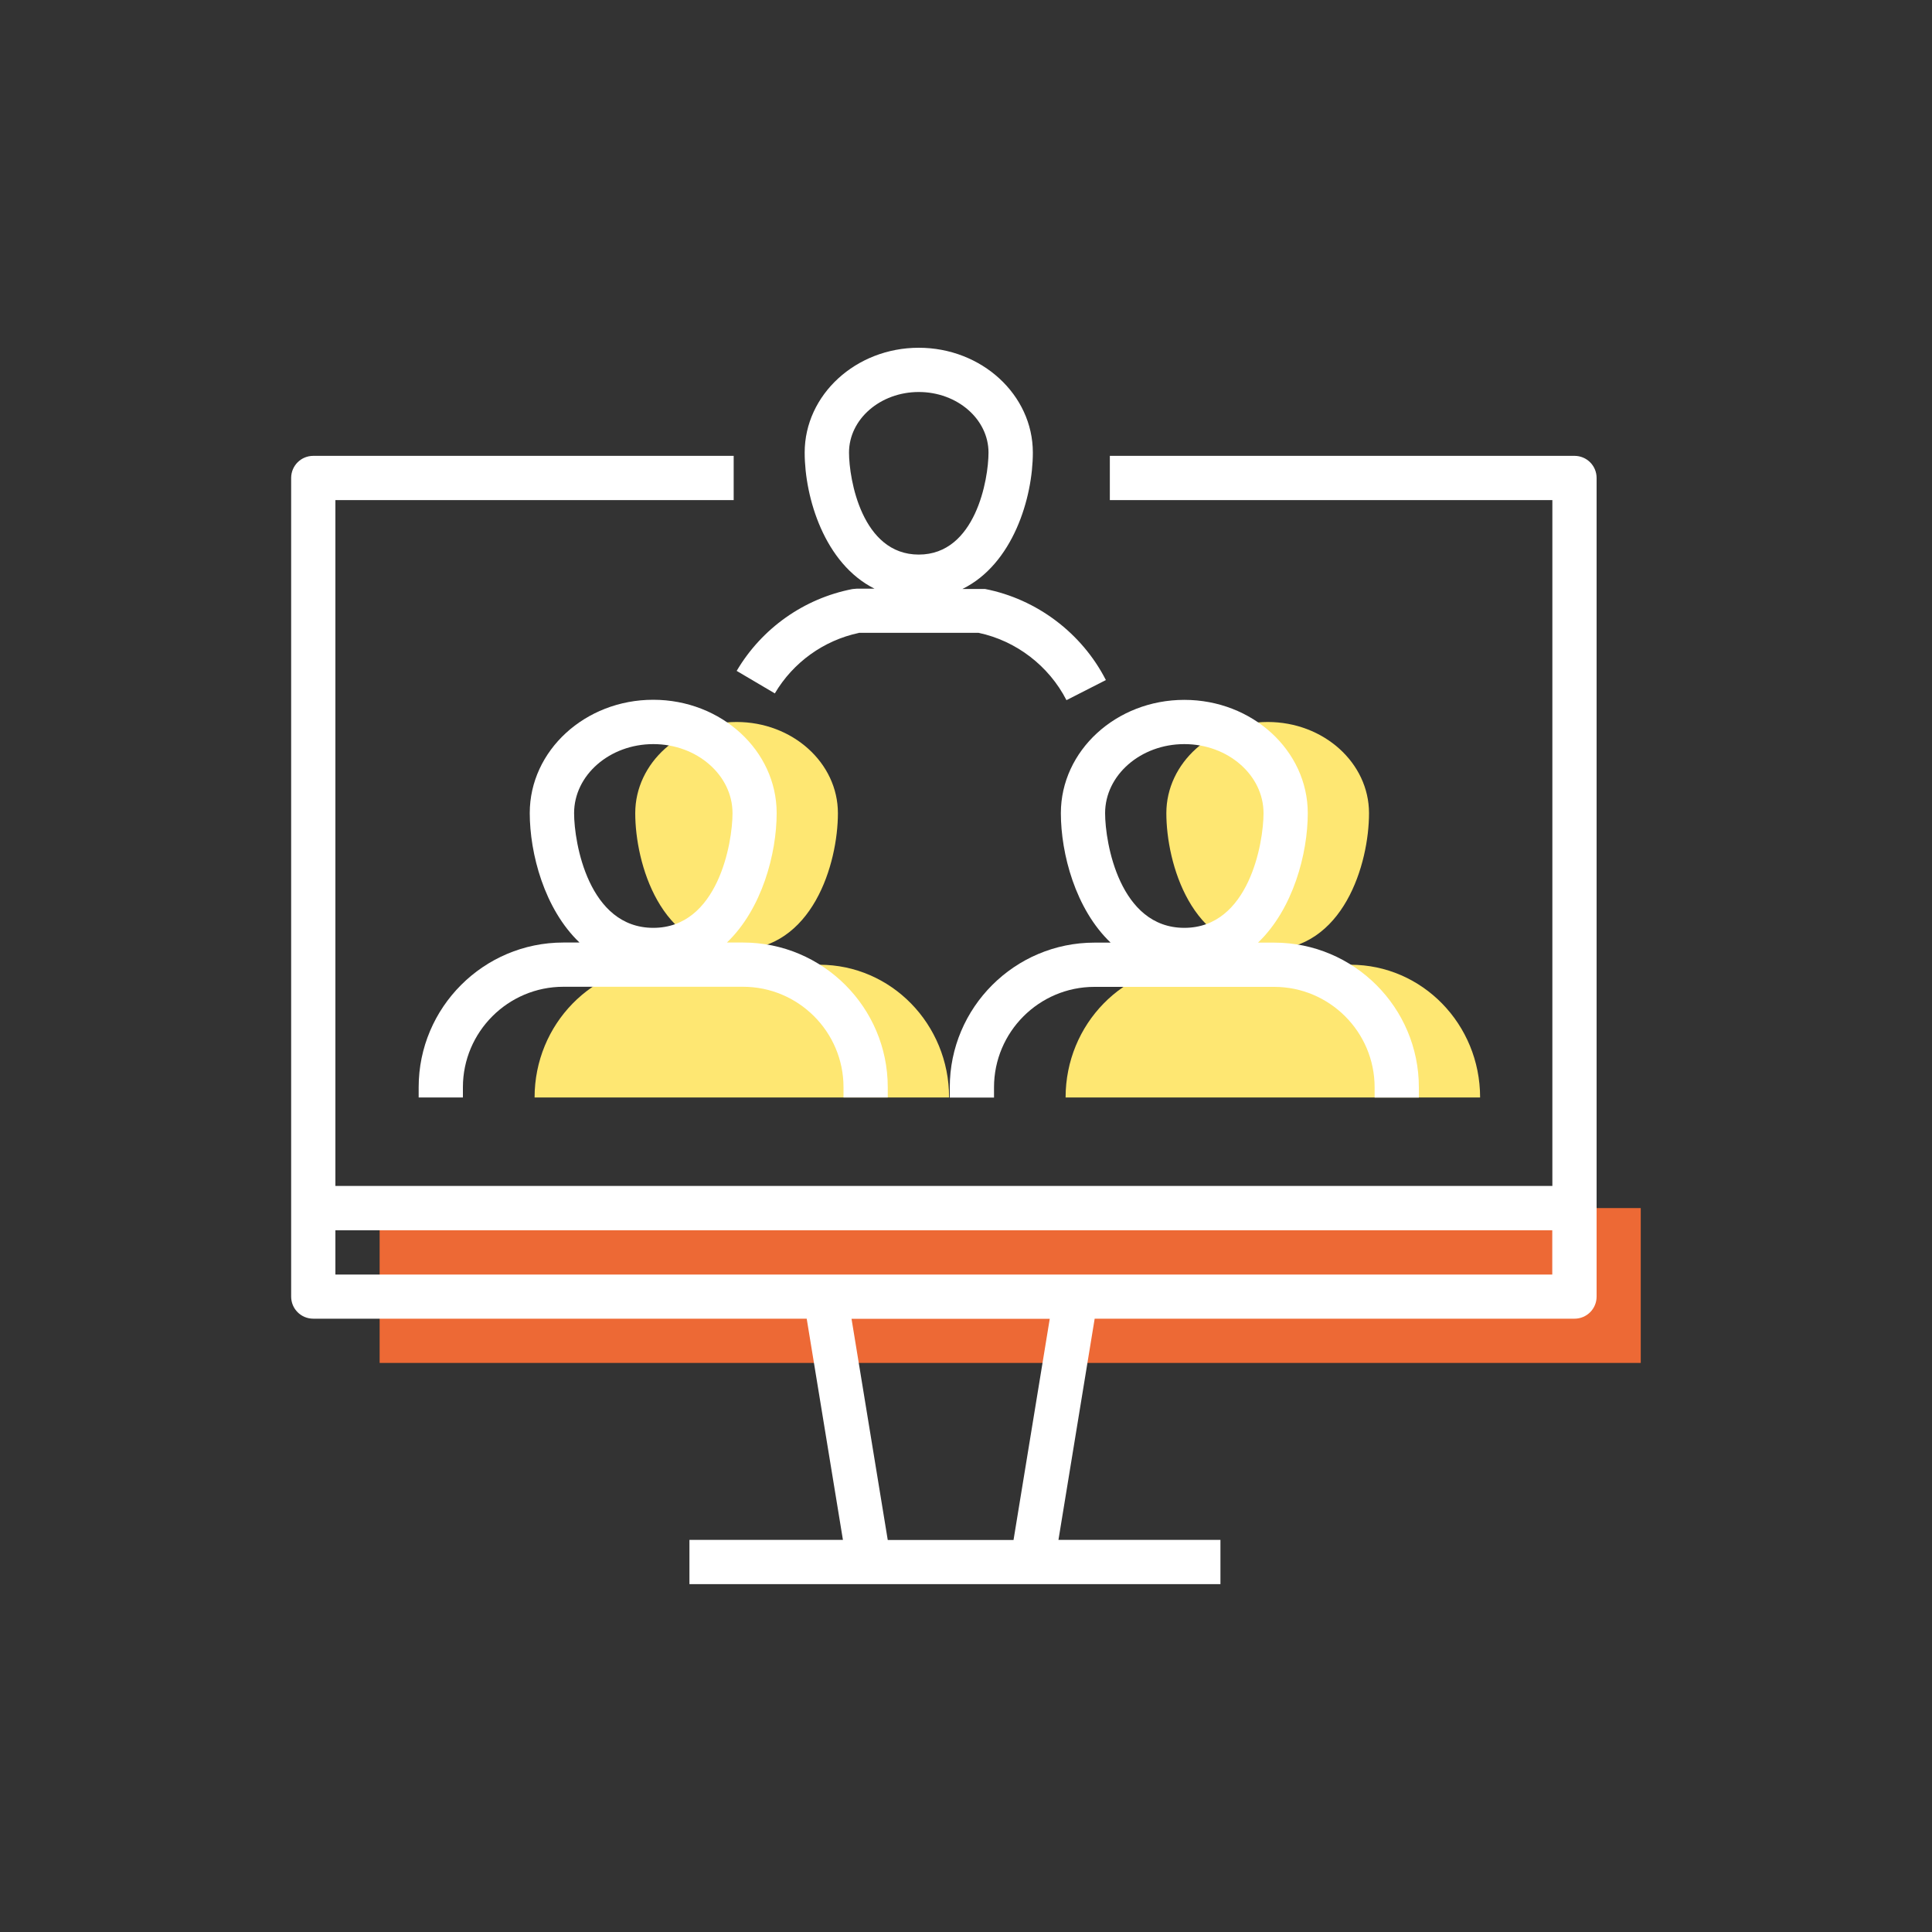
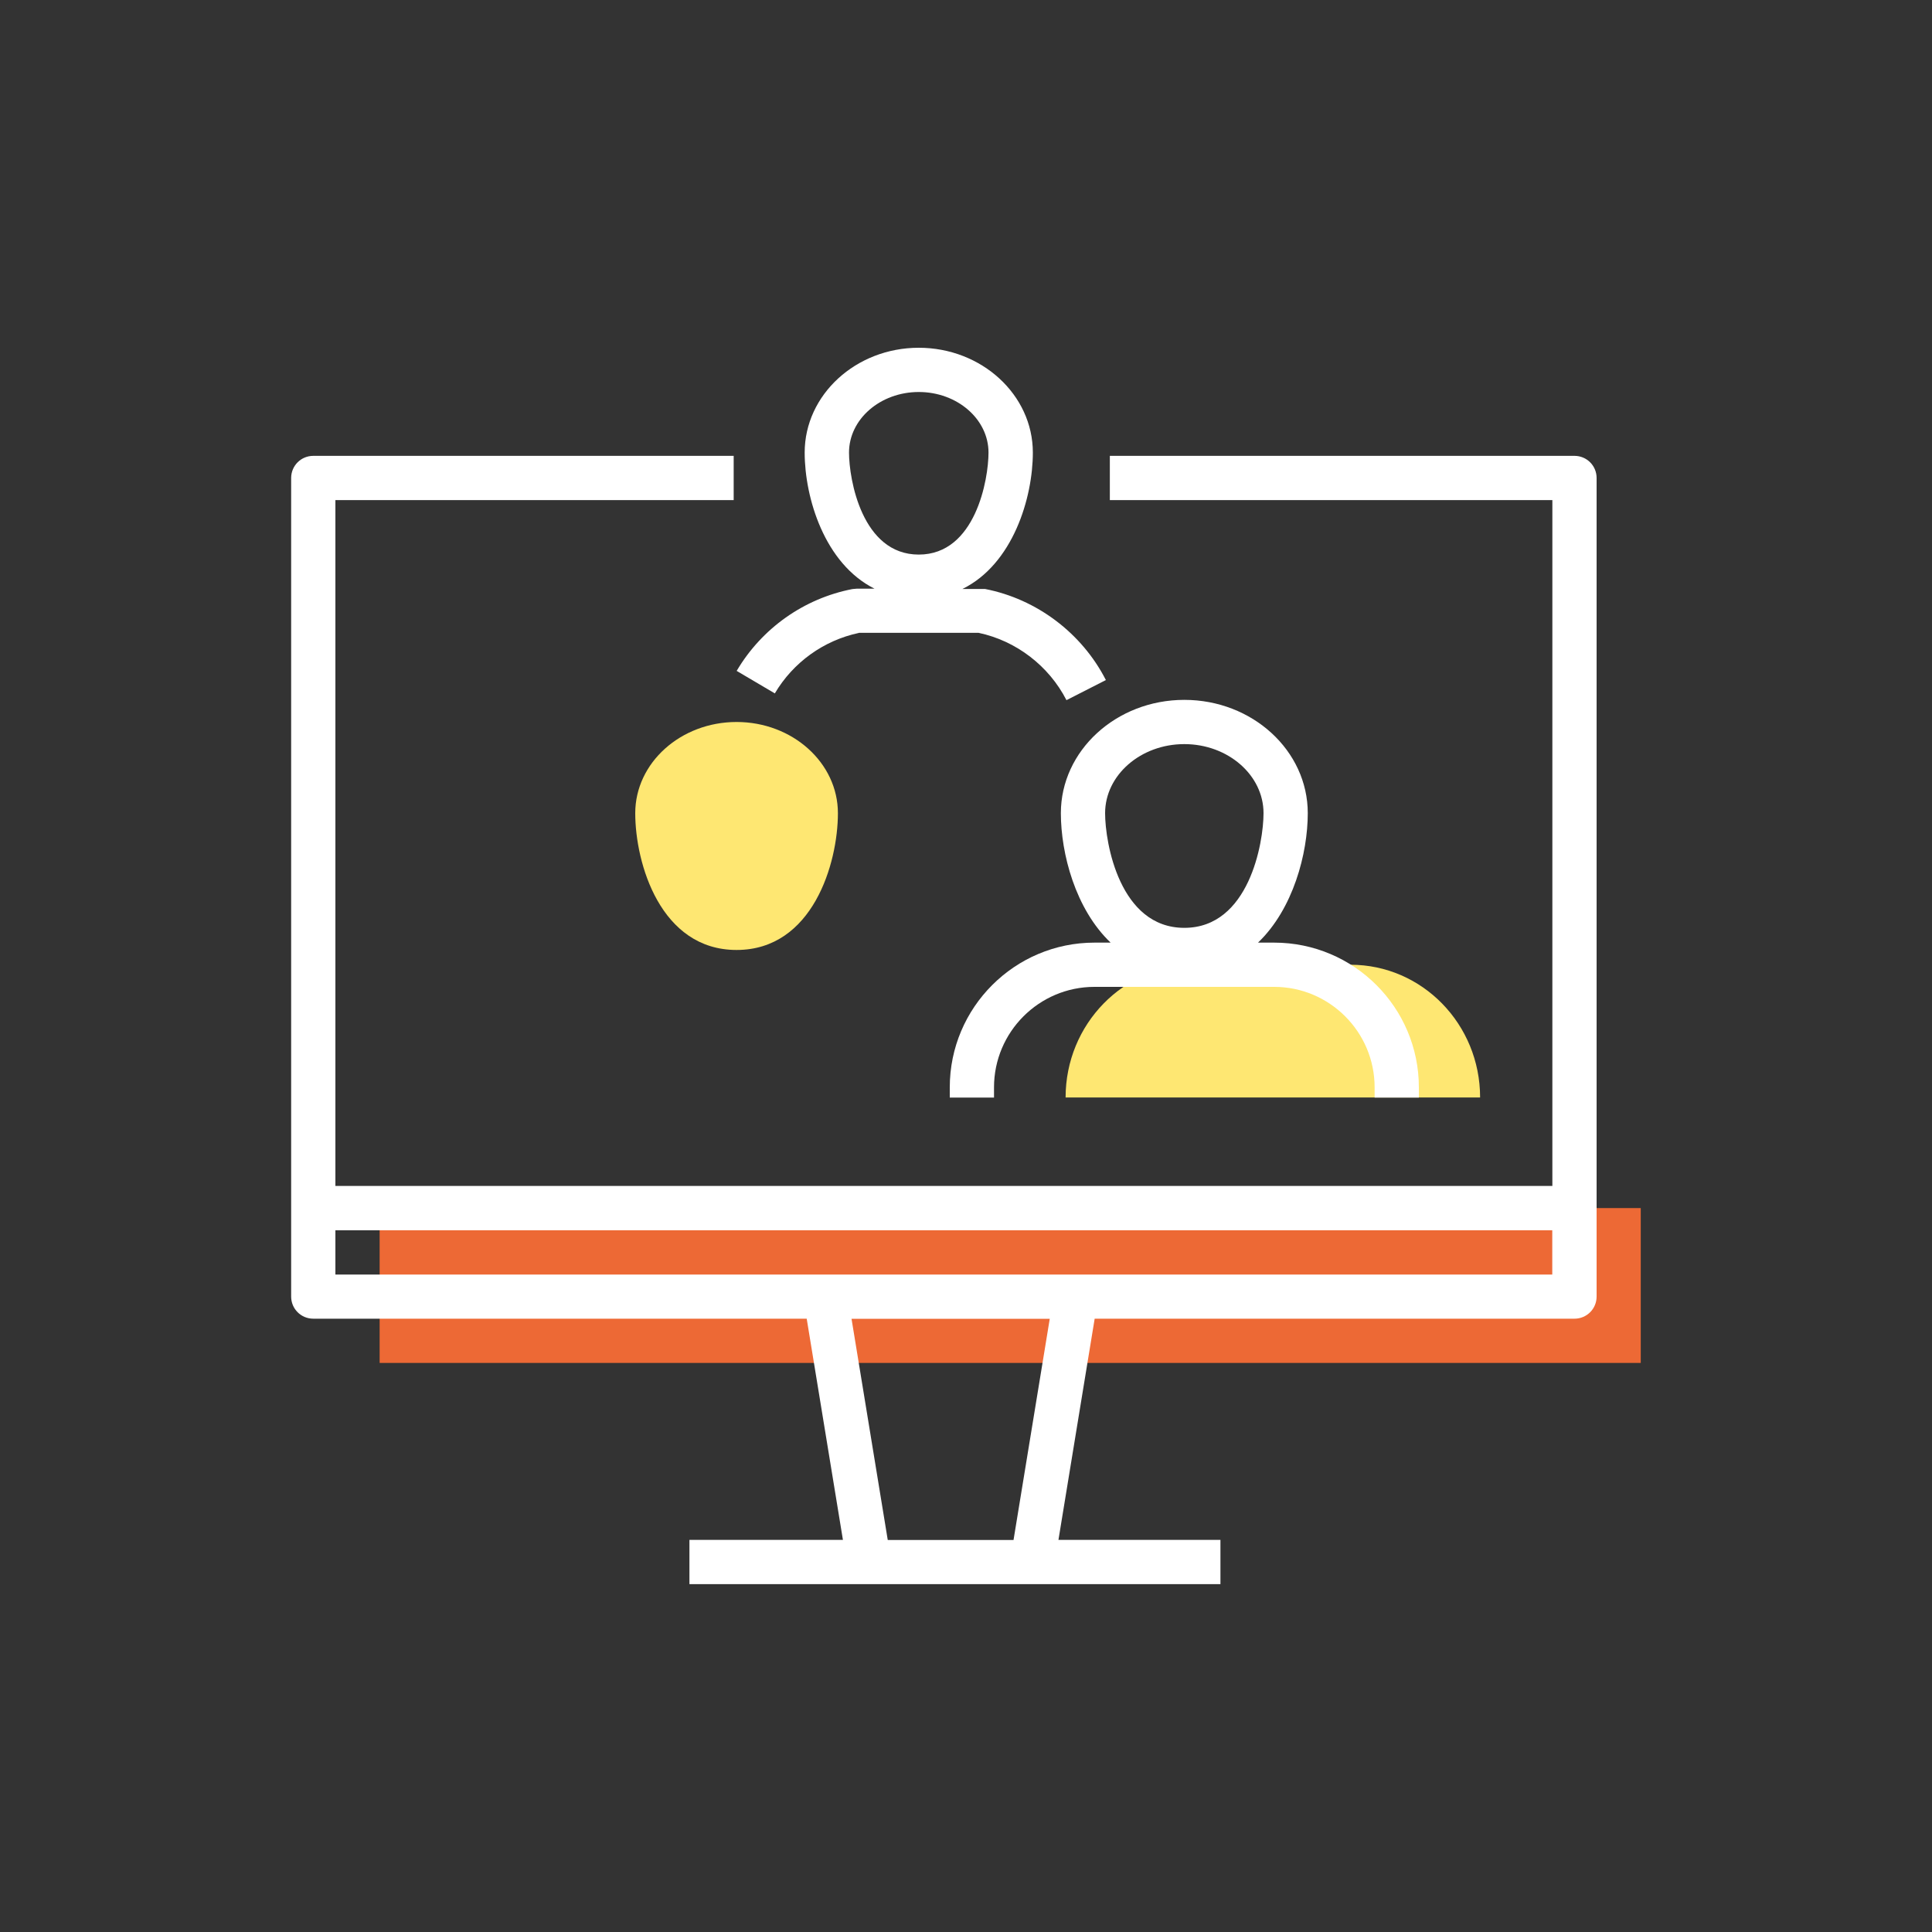
<svg xmlns="http://www.w3.org/2000/svg" id="Calque_1" data-name="Calque 1" viewBox="0 0 200 200">
  <rect x="0" y="0" width="200" height="200" fill="#333333" stroke="none" />
  <defs>
    <style>
      .cls-1 {
        fill: #fee772;
      }

      .cls-1, .cls-2, .cls-3 {
        stroke-width: 0px;
      }

      .cls-2 {
        fill: #fff;
      }

      .cls-3 {
        fill: #ed6935;
      }
    </style>
  </defs>
  <rect class="cls-3" x="39.3" y="125.06" width="130.55" height="16.03" />
-   <path class="cls-1" d="m141.72,84.18c0,5.21-2.62,14.16-10.49,14.16s-10.49-8.95-10.49-14.16,4.7-9.44,10.49-9.44,10.49,4.23,10.49,9.44Z" />
  <path class="cls-1" d="m139.81,99.87h-16.09c-7.41,0-13.41,6.15-13.41,13.74h42.91c0-7.59-6-13.74-13.41-13.74Z" />
  <path class="cls-1" d="m86.74,84.18c0,5.21-2.62,14.16-10.49,14.16s-10.49-8.95-10.49-14.16,4.7-9.44,10.49-9.44,10.49,4.23,10.49,9.44Z" />
-   <path class="cls-1" d="m84.84,99.87h-16.09c-7.4,0-13.41,6.15-13.41,13.74h42.91c0-7.59-6-13.74-13.41-13.74Z" />
  <path class="cls-2" d="m162.99,47.19h-48.1v4.58h45.81v71H34.72V51.77h41.23v-4.58h-43.52c-1.27,0-2.29,1.02-2.29,2.29v84.74c0,1.27,1.02,2.29,2.29,2.29h51.08l3.75,22.9h-15.89v4.58h54.97v-4.58h-16.77l3.75-22.9h49.67c1.27,0,2.29-1.02,2.29-2.29V49.48c0-1.27-1.02-2.29-2.29-2.29Zm-58.06,112.23h-13.03l-3.75-22.9h20.52l-3.75,22.9Zm-70.21-27.48v-4.58h125.97v4.58H34.72Z" />
  <path class="cls-2" d="m135.38,84.18c0-6.47-5.73-11.73-12.78-11.73s-12.78,5.26-12.78,11.73c0,4.17,1.5,9.92,5.15,13.4h-1.67c-8.26,0-14.98,6.72-14.98,14.98v1.06h4.58v-1.06c0-5.73,4.66-10.4,10.4-10.4h18.6c5.73,0,10.4,4.66,10.4,10.4v1.06h4.58v-1.06c0-8.26-6.72-14.98-14.98-14.98h-1.67c3.64-3.48,5.15-9.23,5.15-13.4Zm-20.98,0c0-3.94,3.68-7.15,8.2-7.15s8.2,3.21,8.2,7.15c0,3.08-1.51,11.87-8.2,11.87s-8.2-8.79-8.2-11.87Z" />
-   <path class="cls-2" d="m91.9,113.61v-1.06c0-8.26-6.72-14.98-14.98-14.98h-1.67c3.64-3.48,5.15-9.23,5.15-13.4,0-6.47-5.73-11.73-12.78-11.73s-12.78,5.26-12.78,11.73c0,4.17,1.5,9.92,5.15,13.4h-1.67c-8.26,0-14.98,6.72-14.98,14.98v1.06h4.58v-1.06c0-5.73,4.67-10.4,10.4-10.4h18.6c5.73,0,10.4,4.66,10.4,10.4v1.06h4.58Zm-32.47-29.43c0-3.94,3.68-7.15,8.2-7.15s8.2,3.21,8.2,7.15c0,3.08-1.51,11.87-8.2,11.87s-8.2-8.79-8.2-11.87Z" />
  <path class="cls-2" d="m88.91,65.51h12.39c3.89.82,7.28,3.42,9.1,6.97l4.08-2.08c-2.48-4.86-7.16-8.39-12.51-9.43h-2.34c5.23-2.57,7.29-9.44,7.29-14.12,0-5.98-5.3-10.85-11.81-10.85s-11.81,4.87-11.81,10.85c0,4.67,2.05,11.5,7.23,14.09h-1.85s-.44.04-.44.04c-5.01.97-9.38,4.06-11.98,8.47l3.95,2.33c1.9-3.22,5.07-5.49,8.7-6.26Zm6.2-24.93c3.98,0,7.22,2.81,7.22,6.27,0,2.74-1.33,10.56-7.22,10.56s-7.22-7.82-7.22-10.56c0-3.46,3.24-6.27,7.22-6.27Z" />
</svg>